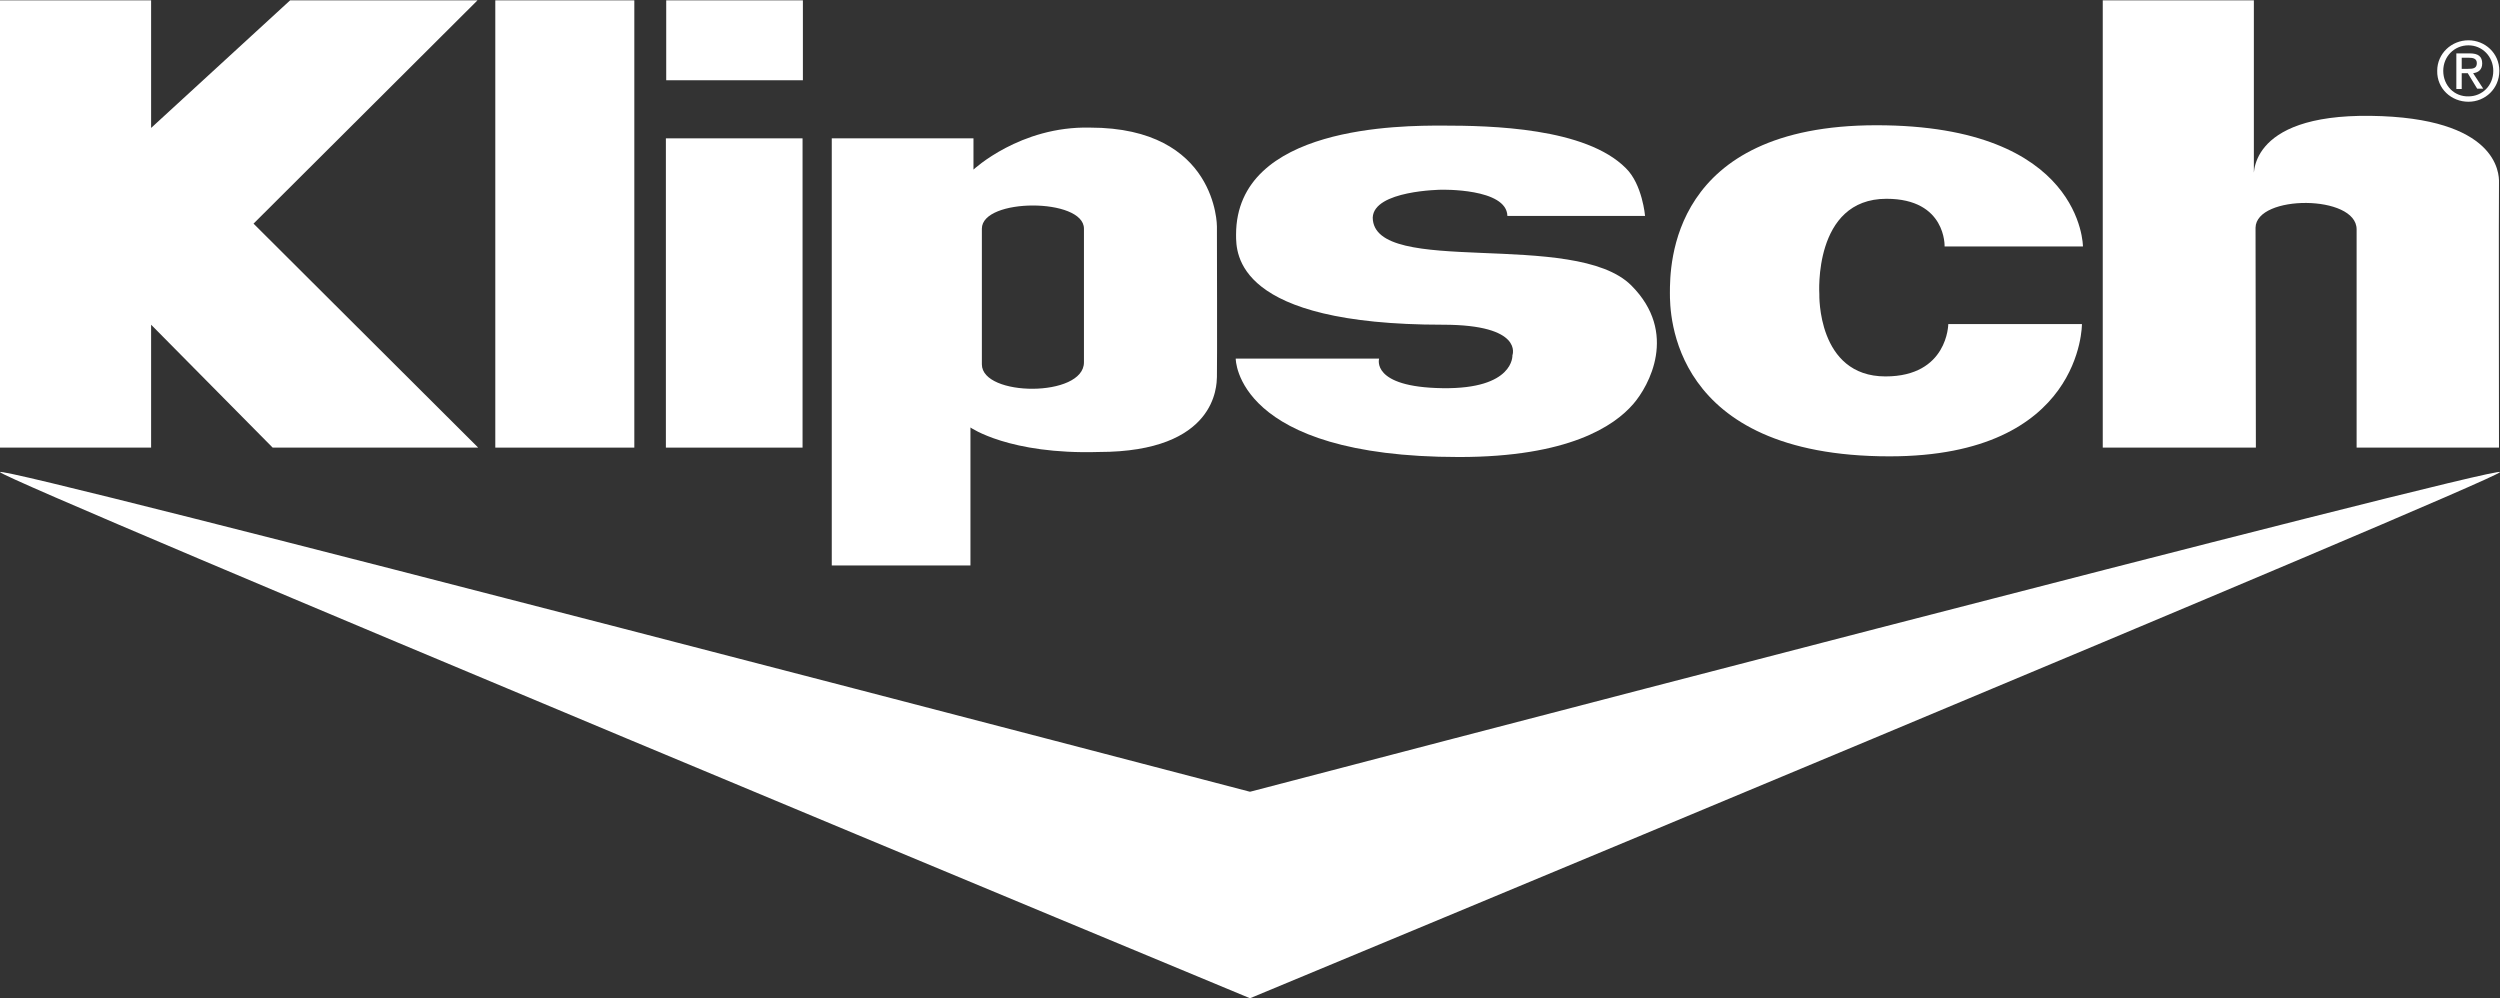
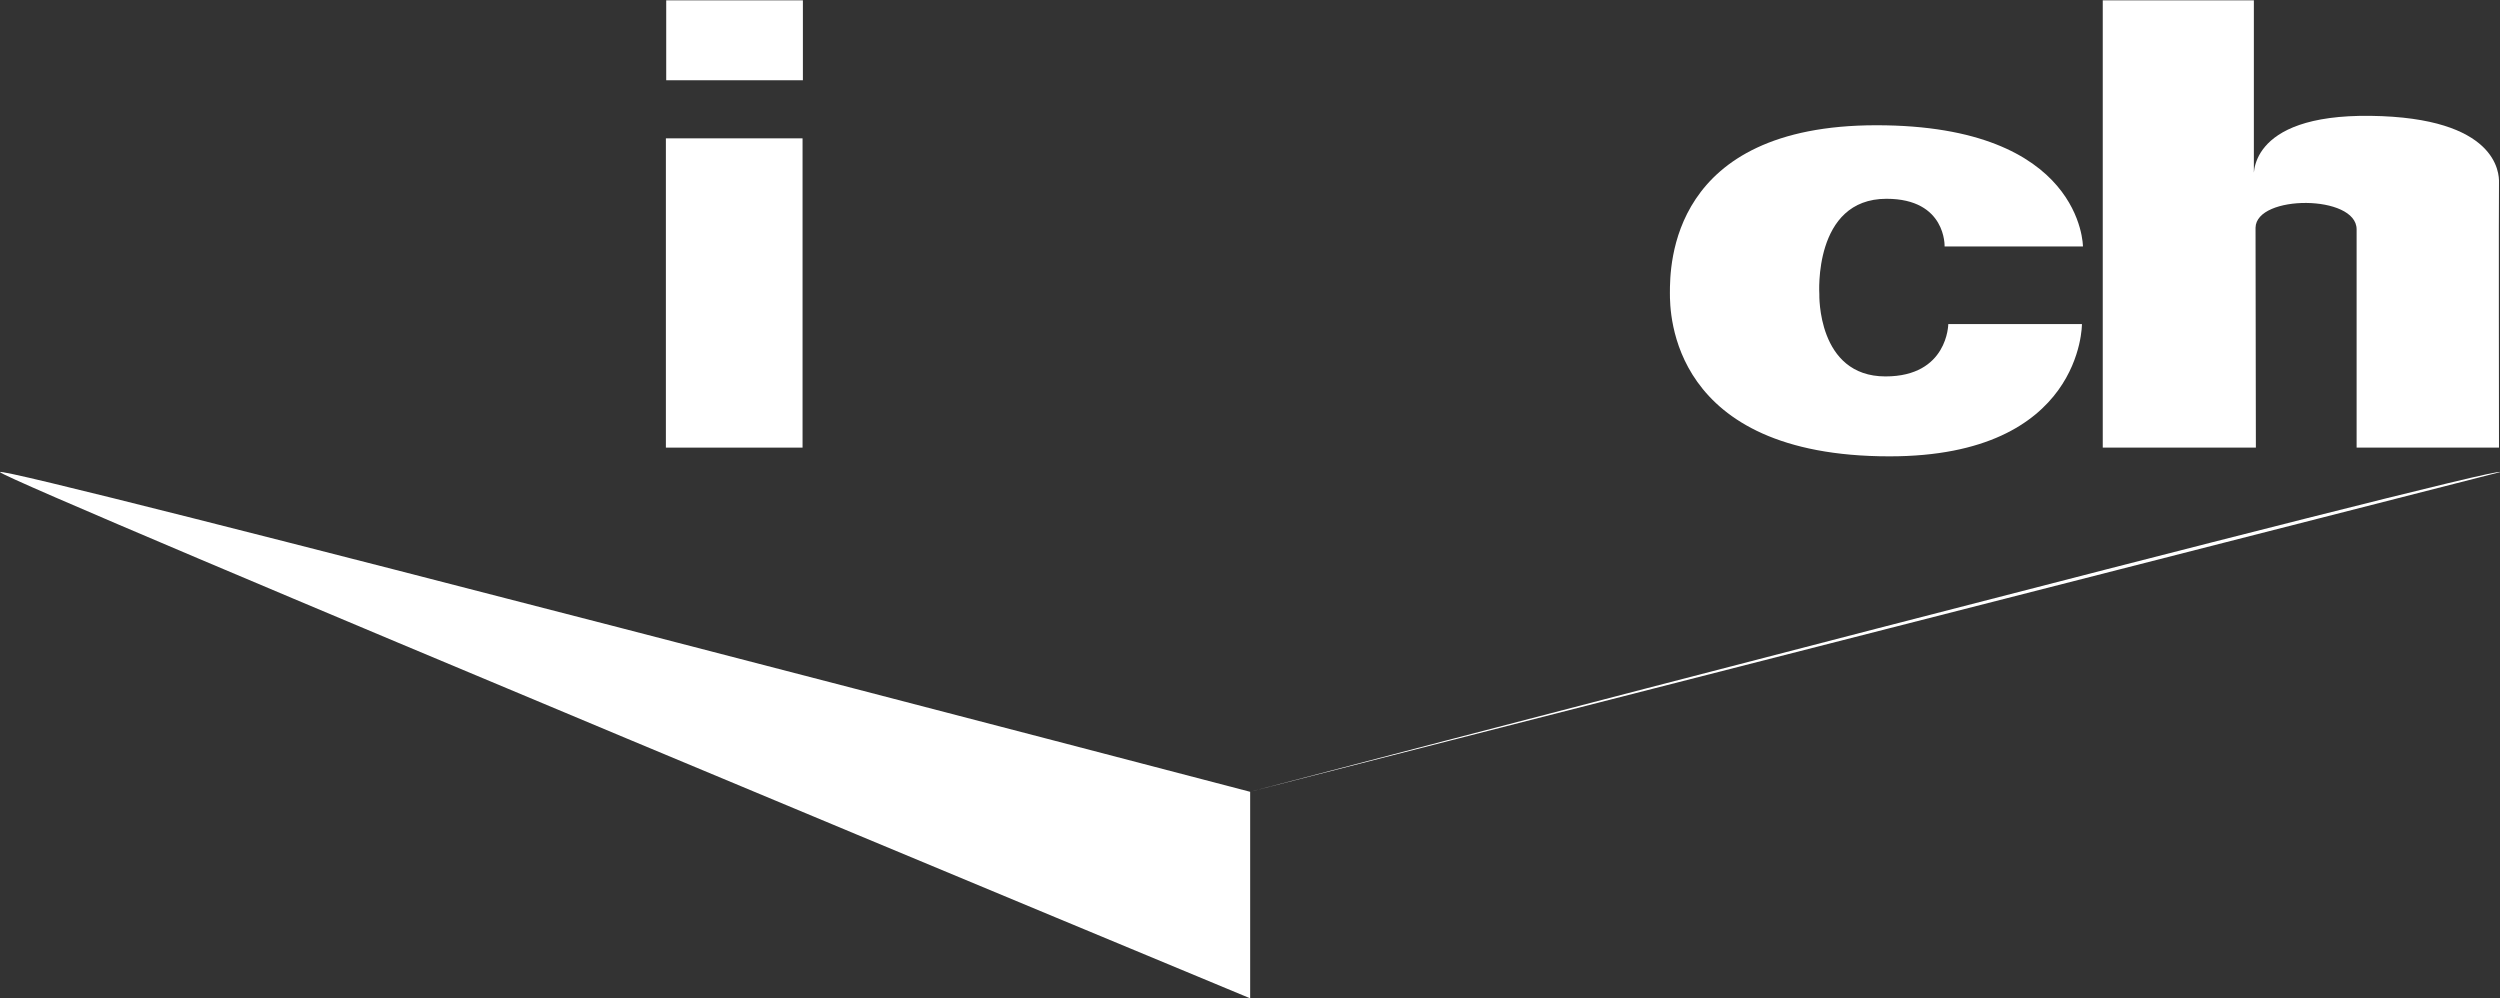
<svg xmlns="http://www.w3.org/2000/svg" version="1.1" id="Layer_1" x="0px" y="0px" viewBox="0 0 744.5 297.2" style="enable-background:new 0 0 744.5 297.2;" xml:space="preserve">
  <rect x="0" y="0" width="744.5" height="297.2" fill="#333333" stroke="none" />
  <style type="text/css">
	.st0{fill:#FFFFFF;}
</style>
-   <polygon class="st0" points="45,0.1 0,0.1 0,133.3 45,133.3 45,96.7 81.2,133.3 142.4,133.3 75.5,66.6 142.2,0.1 86.4,0.1 45,38.1   " />
-   <rect x="147.5" y="0.1" class="st0" width="41.4" height="133.2" />
  <rect x="198.4" y="0.1" class="st0" width="40.7" height="23.8" />
  <rect x="198.3" y="41.2" class="st0" width="40.7" height="92.1" />
-   <path class="st0" d="M289.9,41.2v9.3c0,0,13.9-13,34.7-12.5c37.9,0,37.8,29.4,37.8,29.4s0.1,42.4,0,44.9c-0.1,2.4,0,22.3-35.2,22.3  c-26.7,0.8-38.2-7.3-38.2-7.3v41.1h-41.3V41.2H289.9z M292.4,108.5c0,9.7,30.4,9.9,30.4-0.6c0-11.7,0-26.9,0-39.8  c0-9.2-30.4-9.2-30.4,0" />
  <path class="st0" d="M620.3,73.4c0,0,0-36.1-61.5-36.1c-61.5,0-61.5,41.9-61.5,50c0,5.7,0,48.6,65.4,48.6  c57.6,0,57.3-39.4,57.3-39.4l-39.8,0c0,0-0.1,15.6-18.7,15.6c-20.4,0-19.7-24.5-19.7-24.5s-1.9-28.4,20-28.4  c17.9,0,17.3,14.3,17.3,14.2H620.3z" />
  <path class="st0" d="M626.2,0v133.3h45.6l-0.1-65.5c0.2-9.9,30.1-9.9,30.1,0.5c0,10.4,0,65,0,65h42.4c0,0-0.1-76,0-78.9  c0.1-2.9-0.6-19.4-38.2-19.9c-37.5-0.5-34.8,18.7-34.8,18.7l0-53.1H626.2z" />
-   <path class="st0" d="M727.6,21.1c0-4.3,3.3-7.6,7.5-7.6c4.1,0,7.4,3.3,7.4,7.6c0,4.4-3.3,7.6-7.4,7.6  C730.9,28.8,727.6,25.5,727.6,21.1z M735.1,30.3c5,0,9.2-3.9,9.2-9.2c0-5.3-4.3-9.1-9.2-9.1c-5,0-9.3,3.9-9.3,9.1  C725.7,26.4,730,30.3,735.1,30.3z M733.1,21.8h1.8l2.8,4.6h1.8l-3-4.6c1.5-0.2,2.7-1,2.7-2.9c0-2.1-1.2-3-3.7-3h-4v10.6h1.6V21.8z   M733.1,20.5v-3.3h2.2c1.1,0,2.3,0.2,2.3,1.6c0,1.6-1.2,1.7-2.6,1.7H733.1z" />
-   <path class="st0" d="M489.9,64.3h-41c-0.2-8.3-19.7-7.8-19.7-7.8s-20.1,0.2-20.4,8.3c0.2,17.9,60.2,3.4,77,20.2  c14.1,14.1,5.2,30,0.6,35.3c-5.7,6.6-19.3,15.8-51.9,15.8c-66.7,0-66.5-29.3-66.5-29.3l42.7,0c0,0-2.6,8.5,18.9,8.8  c21.4,0.3,20.8-9.8,20.8-9.8s3.5-9.1-20.7-9.1c-61.7,0-61.6-21.1-61.6-26.8c0-32.6,49.5-32.5,61.4-32.5c14.5,0,42.7,0.6,54.7,12.7  C489.1,54.9,489.9,64.3,489.9,64.3z" />
  <g>
    <g>
      <path class="st0" d="M372.3,235.8c0,0-374.2-98-372.3-95.2l0,0c1.8,2.8,372.3,156.7,372.3,156.7" />
    </g>
    <g>
-       <path class="st0" d="M372.2,235.8c0,0,374.2-98,372.3-95.2l0,0c-1.8,2.8-372.3,156.7-372.3,156.7" />
+       <path class="st0" d="M372.2,235.8c0,0,374.2-98,372.3-95.2l0,0" />
    </g>
  </g>
</svg>